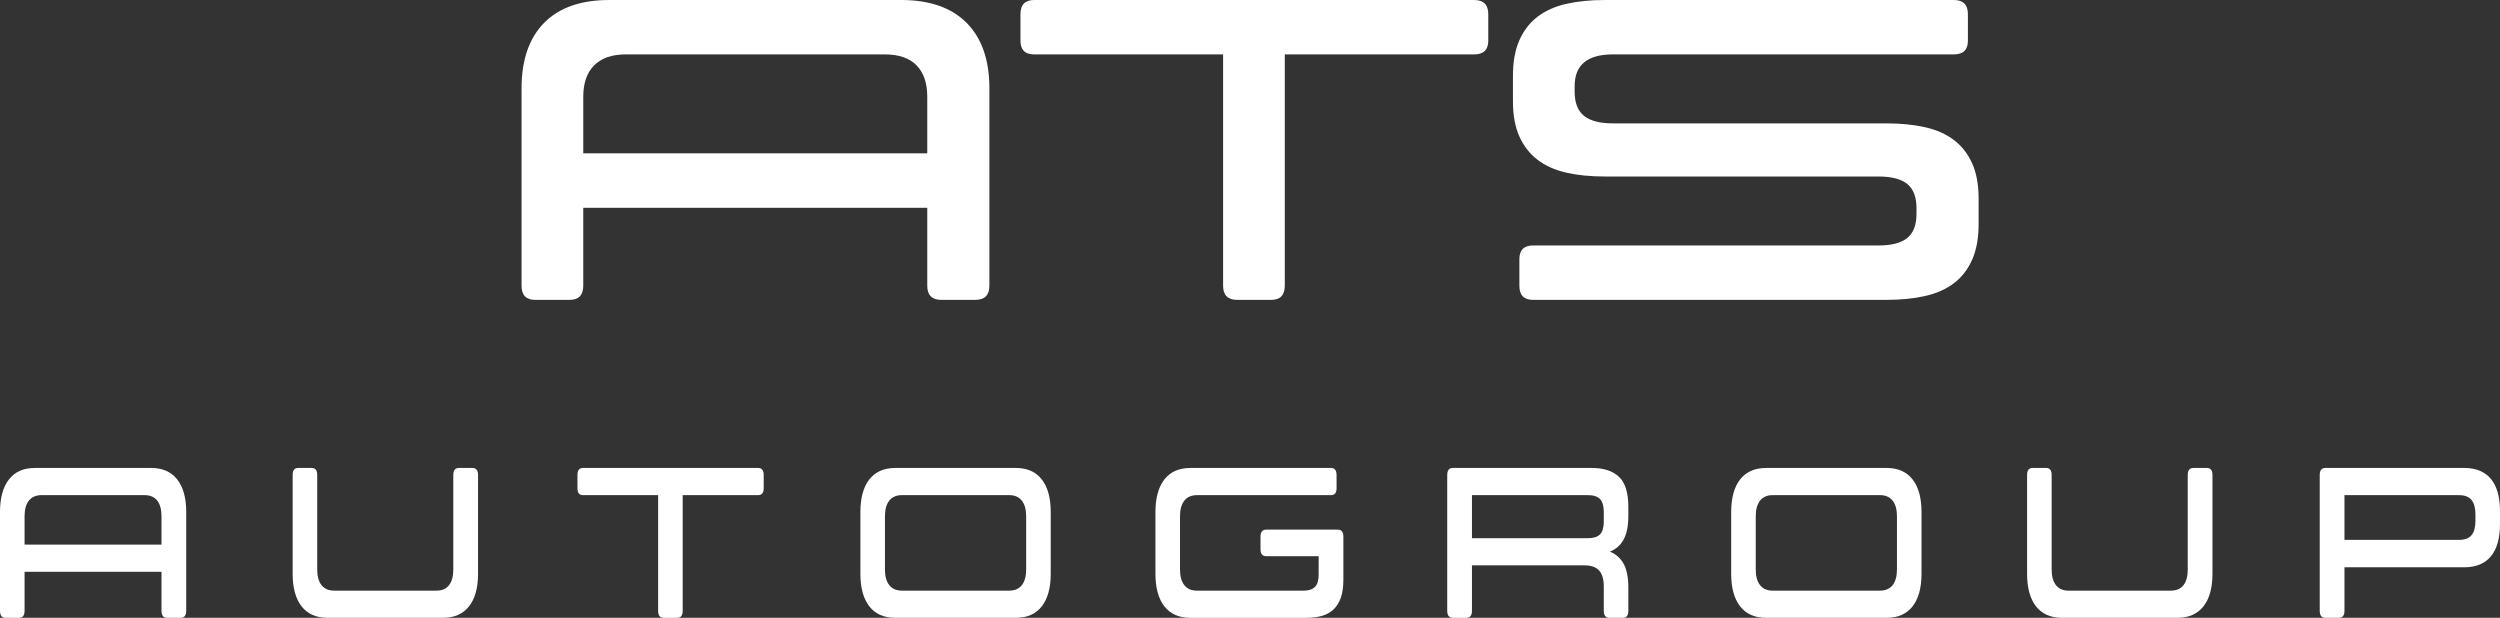
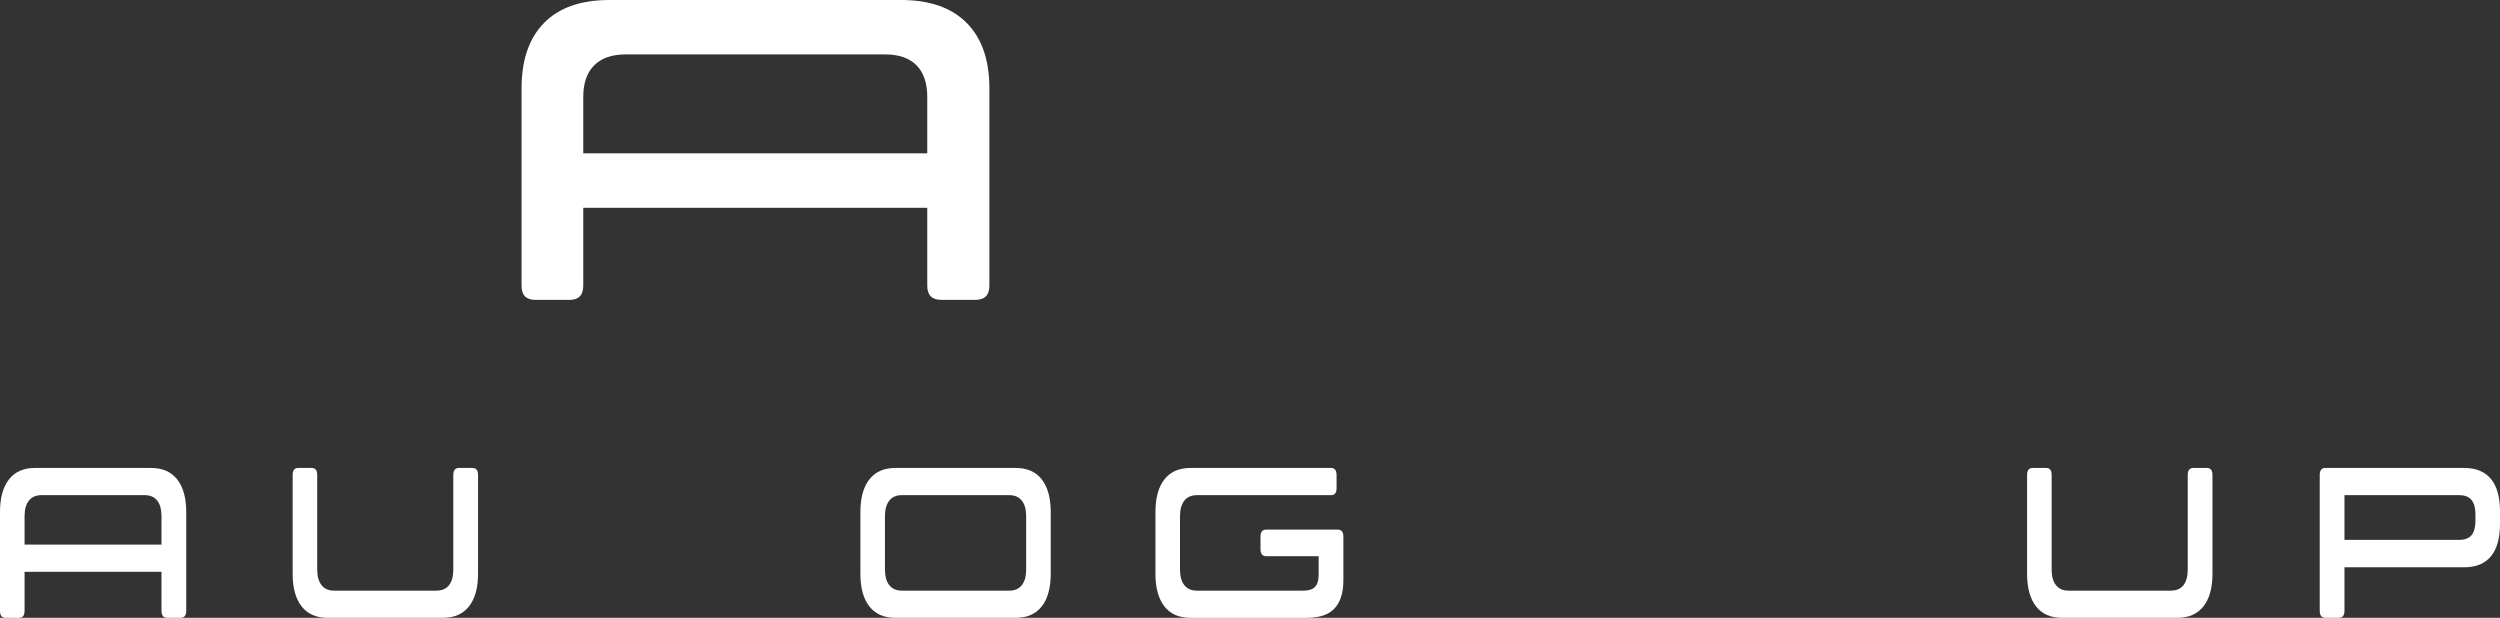
<svg xmlns="http://www.w3.org/2000/svg" id="Layer_2" data-name="Layer 2" viewBox="0 0 6903.56 1706.1">
  <rect x="0" y="0" width="6903.56" height="1706.1" fill="#333333" stroke="none" />
  <defs>
    <style>
      .cls-1 {
        fill: #fff;
      }
    </style>
  </defs>
  <g id="Layer_2-2" data-name="Layer 2">
    <g>
      <path class="cls-1" d="M1440.28,243.69c0-78.06,20.7-138.2,62.11-180.39S1603.92,0,1682.79,0h805.62c78.86,0,139.19,21.11,181,63.3,41.8,42.19,62.7,102.33,62.7,180.39V789.06c0,26.03-13.02,39.03-39.05,39.03h-93.45c-26.03,0-39.05-13-39.05-39.03v-215.31h-949.94v215.31c0,26.03-12.62,39.03-37.86,39.03h-94.64c-25.25,0-37.86-13-37.86-39.03V243.69Zm1120.3,23.67c0-37.86-9.86-66.84-29.58-86.95s-48.89-30.17-87.53-30.17h-715.72c-37.86,0-66.84,10.06-86.95,30.17s-30.16,49.09-30.16,86.95v156.14h949.94v-156.14Z" />
-       <path class="cls-1" d="M3547.84,789.06c0,26.03-12.62,39.03-37.86,39.03h-93.45c-26.03,0-39.03-13-39.03-39.03V150.23h-521.7c-25.25,0-37.86-12.61-37.86-37.86V39.03c0-26.02,12.61-39.03,37.86-39.03h1214.94c26.02,0,39.03,13.02,39.03,39.03V112.38c0,25.25-13.02,37.86-39.03,37.86h-522.89V789.06Z" />
-       <path class="cls-1" d="M4348.24,237.78v15.38c0,30.77,8.67,53.05,26.02,66.84,17.34,13.81,43.77,20.7,79.27,20.7h755.94c39.44,0,74.92,3.55,106.47,10.64,31.53,7.09,58.16,18.92,79.84,35.48s38.45,38.06,50.28,64.48,17.75,58.95,17.75,97.59v69.8c0,38.66-5.92,71.38-17.75,98.19s-28.59,48.5-50.28,65.06-48.31,28.41-79.84,35.5c-31.55,7.09-67.03,10.64-106.47,10.64h-975.97c-25.25,0-37.86-13-37.86-39.03v-73.36c0-25.22,12.61-37.84,37.86-37.84h953.48c36.28,0,62.89-6.89,79.86-20.7,16.95-13.8,25.44-36.08,25.44-66.84v-15.38c0-30.75-8.48-53.03-25.44-66.84-16.97-13.8-43.58-20.7-79.86-20.7h-755.94c-39.44,0-74.72-3.55-105.88-10.64s-57.58-18.94-79.27-35.5-38.45-38.05-50.28-64.47c-11.83-26.41-17.73-58.94-17.73-97.59v-69.8c0-38.64,5.91-71.38,17.73-98.19s28.59-48.52,50.28-65.08,48.11-28.39,79.27-35.48,66.44-10.64,105.88-10.64h964.16c26.02,0,39.03,13.02,39.03,39.03V112.38c0,25.25-13.02,37.86-39.03,37.86h-941.67c-70.19,0-105.28,29.19-105.28,87.55Z" />
    </g>
    <g>
      <path class="cls-1" d="M0,1414.01c0-39.02,8.24-69.08,24.72-90.17,16.48-21.08,40.42-31.63,71.82-31.63H417.26c31.39,0,55.41,10.55,72.05,31.63,16.64,21.09,24.96,51.15,24.96,90.17v272.58c0,13.01-5.18,19.51-15.54,19.51h-37.2c-10.36,0-15.54-6.5-15.54-19.51v-107.61H67.82v107.61c0,13.01-5.03,19.51-15.07,19.51H15.07c-10.05,0-15.07-6.5-15.07-19.51v-272.58Zm445.98,11.83c0-18.92-3.93-33.41-11.77-43.46-7.85-10.05-19.47-15.08-34.85-15.08H114.44c-15.07,0-26.61,5.03-34.61,15.08-8.01,10.05-12.01,24.54-12.01,43.46v78.05H445.98v-78.05Z" />
      <path class="cls-1" d="M1295.09,1674.47c-16.65,21.09-40.66,31.63-72.05,31.63h-318.36c-31.4,0-55.34-10.54-71.82-31.63-16.48-21.08-24.72-51.15-24.72-90.17v-272.58c0-13.01,5.02-19.51,15.07-19.51h37.68c10.04,0,15.07,6.5,15.07,19.51v260.75c0,18.92,4,33.41,12.01,43.46,8.01,10.05,19.54,15.08,34.61,15.08h282.57c15.38,0,27-5.03,34.85-15.08,7.84-10.05,11.77-24.54,11.77-43.46v-260.75c0-13.01,5.18-19.51,15.54-19.51h37.21c10.36,0,15.54,6.5,15.54,19.51v272.58c0,39.02-8.32,69.09-24.96,90.17Z" />
-       <path class="cls-1" d="M1885.19,1686.59c0,13.01-5.03,19.51-15.07,19.51h-37.2c-10.36,0-15.54-6.5-15.54-19.51v-319.29h-207.69c-10.05,0-15.07-6.3-15.07-18.92v-36.66c0-13.01,5.02-19.51,15.07-19.51h483.66c10.36,0,15.54,6.5,15.54,19.51v36.66c0,12.62-5.18,18.92-15.54,18.92h-208.16v319.29Z" />
      <path class="cls-1" d="M2472.46,1706.1c-31.4,0-55.34-10.54-71.82-31.63-16.48-21.08-24.72-51.15-24.72-90.17v-170.29c0-39.02,8.24-69.08,24.72-90.17,16.48-21.08,40.42-31.63,71.82-31.63h332.49c31.39,0,55.34,10.55,71.82,31.63,16.48,21.09,24.72,51.15,24.72,90.17v170.29c0,39.02-8.24,69.09-24.72,90.17-16.48,21.09-40.43,31.63-71.82,31.63h-332.49Zm314.59-75.09c15.07,0,26.61-5.03,34.62-15.08,8.01-10.05,12.01-24.54,12.01-43.46v-146.64c0-18.92-4-33.41-12.01-43.46-8.01-10.05-19.54-15.08-34.62-15.08h-296.7c-15.07,0-26.61,5.03-34.61,15.08s-12.01,24.54-12.01,43.46v146.64c0,18.92,4,33.41,12.01,43.46s19.54,15.08,34.61,15.08h296.7Z" />
      <path class="cls-1" d="M3709.63,1601.45c0,19.32-2.35,35.68-7.06,49.08-4.71,13.41-11.46,24.24-20.25,32.52-8.79,8.28-19.47,14.19-32.02,17.74-12.56,3.55-26.54,5.32-41.91,5.32h-321.18c-31.4,0-55.34-10.54-71.82-31.63-16.48-21.08-24.72-51.15-24.72-90.17v-170.29c0-39.02,8.24-69.08,24.72-90.17,16.48-21.08,40.42-31.63,71.82-31.63h388.06c10.36,0,15.54,6.5,15.54,19.51v36.66c0,12.62-5.18,18.92-15.54,18.92h-370.16c-15.07,0-26.61,5.03-34.61,15.08s-12.01,24.54-12.01,43.46v146.64c0,18.92,4,33.41,12.01,43.46s19.54,15.08,34.61,15.08h294.34c14.44,0,25.03-3.45,31.79-10.35,6.75-6.89,10.12-18.03,10.12-33.41v-51.44h-145.05c-10.36,0-15.54-6.5-15.54-19.51v-34.29c0-13.01,5.18-19.51,15.54-19.51h197.8c10.36,0,15.54,6.5,15.54,19.51v119.44Z" />
-       <path class="cls-1" d="M4064.71,1686.59c0,13.01-5.18,19.51-15.54,19.51h-37.2c-10.36,0-15.54-6.5-15.54-19.51v-374.87c0-13.01,5.18-19.51,15.54-19.51h383.82c32.33,0,57.22,8.08,74.64,24.24,17.42,16.17,26.14,43.96,26.14,83.37v24.24c0,27.99-4.32,49.87-12.95,65.63-8.64,15.77-21.27,27-37.91,33.7,16.64,6.71,29.27,17.94,37.91,33.7,8.63,15.77,12.95,37.65,12.95,65.63v63.86c0,13.01-5.03,19.51-15.07,19.51h-37.21c-10.36,0-15.54-6.5-15.54-19.51v-66.81c0-20.1-4.32-34.89-12.95-44.35-8.64-9.46-21.9-14.19-39.79-14.19h-311.29v125.35Zm364.04-272.58c0-16.56-3.46-28.47-10.36-35.77-6.91-7.29-17.9-10.94-32.97-10.94h-320.71v118.85h320.71c15.07,0,26.06-3.55,32.97-10.64,6.9-7.1,10.36-18.92,10.36-35.48v-26.02Z" />
-       <path class="cls-1" d="M4877.09,1706.1c-31.4,0-55.34-10.54-71.82-31.63-16.48-21.08-24.72-51.15-24.72-90.17v-170.29c0-39.02,8.24-69.08,24.72-90.17,16.48-21.08,40.42-31.63,71.82-31.63h332.49c31.39,0,55.34,10.55,71.82,31.63,16.48,21.09,24.72,51.15,24.72,90.17v170.29c0,39.02-8.24,69.09-24.72,90.17-16.48,21.09-40.43,31.63-71.82,31.63h-332.49Zm314.59-75.09c15.07,0,26.61-5.03,34.62-15.08,8.01-10.05,12.01-24.54,12.01-43.46v-146.64c0-18.92-4-33.41-12.01-43.46-8.01-10.05-19.54-15.08-34.62-15.08h-296.7c-15.07,0-26.61,5.03-34.61,15.08s-12.01,24.54-12.01,43.46v146.64c0,18.92,4,33.41,12.01,43.46s19.54,15.08,34.61,15.08h296.7Z" />
      <path class="cls-1" d="M6084.59,1674.47c-16.65,21.09-40.66,31.63-72.05,31.63h-318.36c-31.4,0-55.34-10.54-71.82-31.63-16.48-21.08-24.72-51.15-24.72-90.17v-272.58c0-13.01,5.02-19.51,15.07-19.51h37.68c10.04,0,15.07,6.5,15.07,19.51v260.75c0,18.92,4,33.41,12.01,43.46,8.01,10.05,19.54,15.08,34.62,15.08h282.57c15.38,0,27-5.03,34.85-15.08,7.84-10.05,11.77-24.54,11.77-43.46v-260.75c0-13.01,5.18-19.51,15.54-19.51h37.2c10.36,0,15.54,6.5,15.54,19.51v272.58c0,39.02-8.32,69.09-24.96,90.17Z" />
      <path class="cls-1" d="M6405.77,1311.72c0-13.01,5.18-19.51,15.54-19.51h383.35c32.33,0,56.9,10.05,73.7,30.16,16.79,20.1,25.2,50.06,25.2,89.87v34.29c0,39.82-8.4,69.77-25.2,89.87-16.8,20.1-41.37,30.16-73.7,30.16h-330.6v120.03c0,13.01-5.18,19.51-15.54,19.51h-37.2c-10.36,0-15.54-6.5-15.54-19.51v-374.87Zm429.97,108.8c0-17.74-3.61-31.04-10.83-39.91-7.23-8.87-18.84-13.3-34.85-13.3h-316v123.58h316c16.01,0,27.62-4.33,34.85-13.01,7.22-8.67,10.83-21.88,10.83-39.62v-17.74Z" />
    </g>
  </g>
</svg>